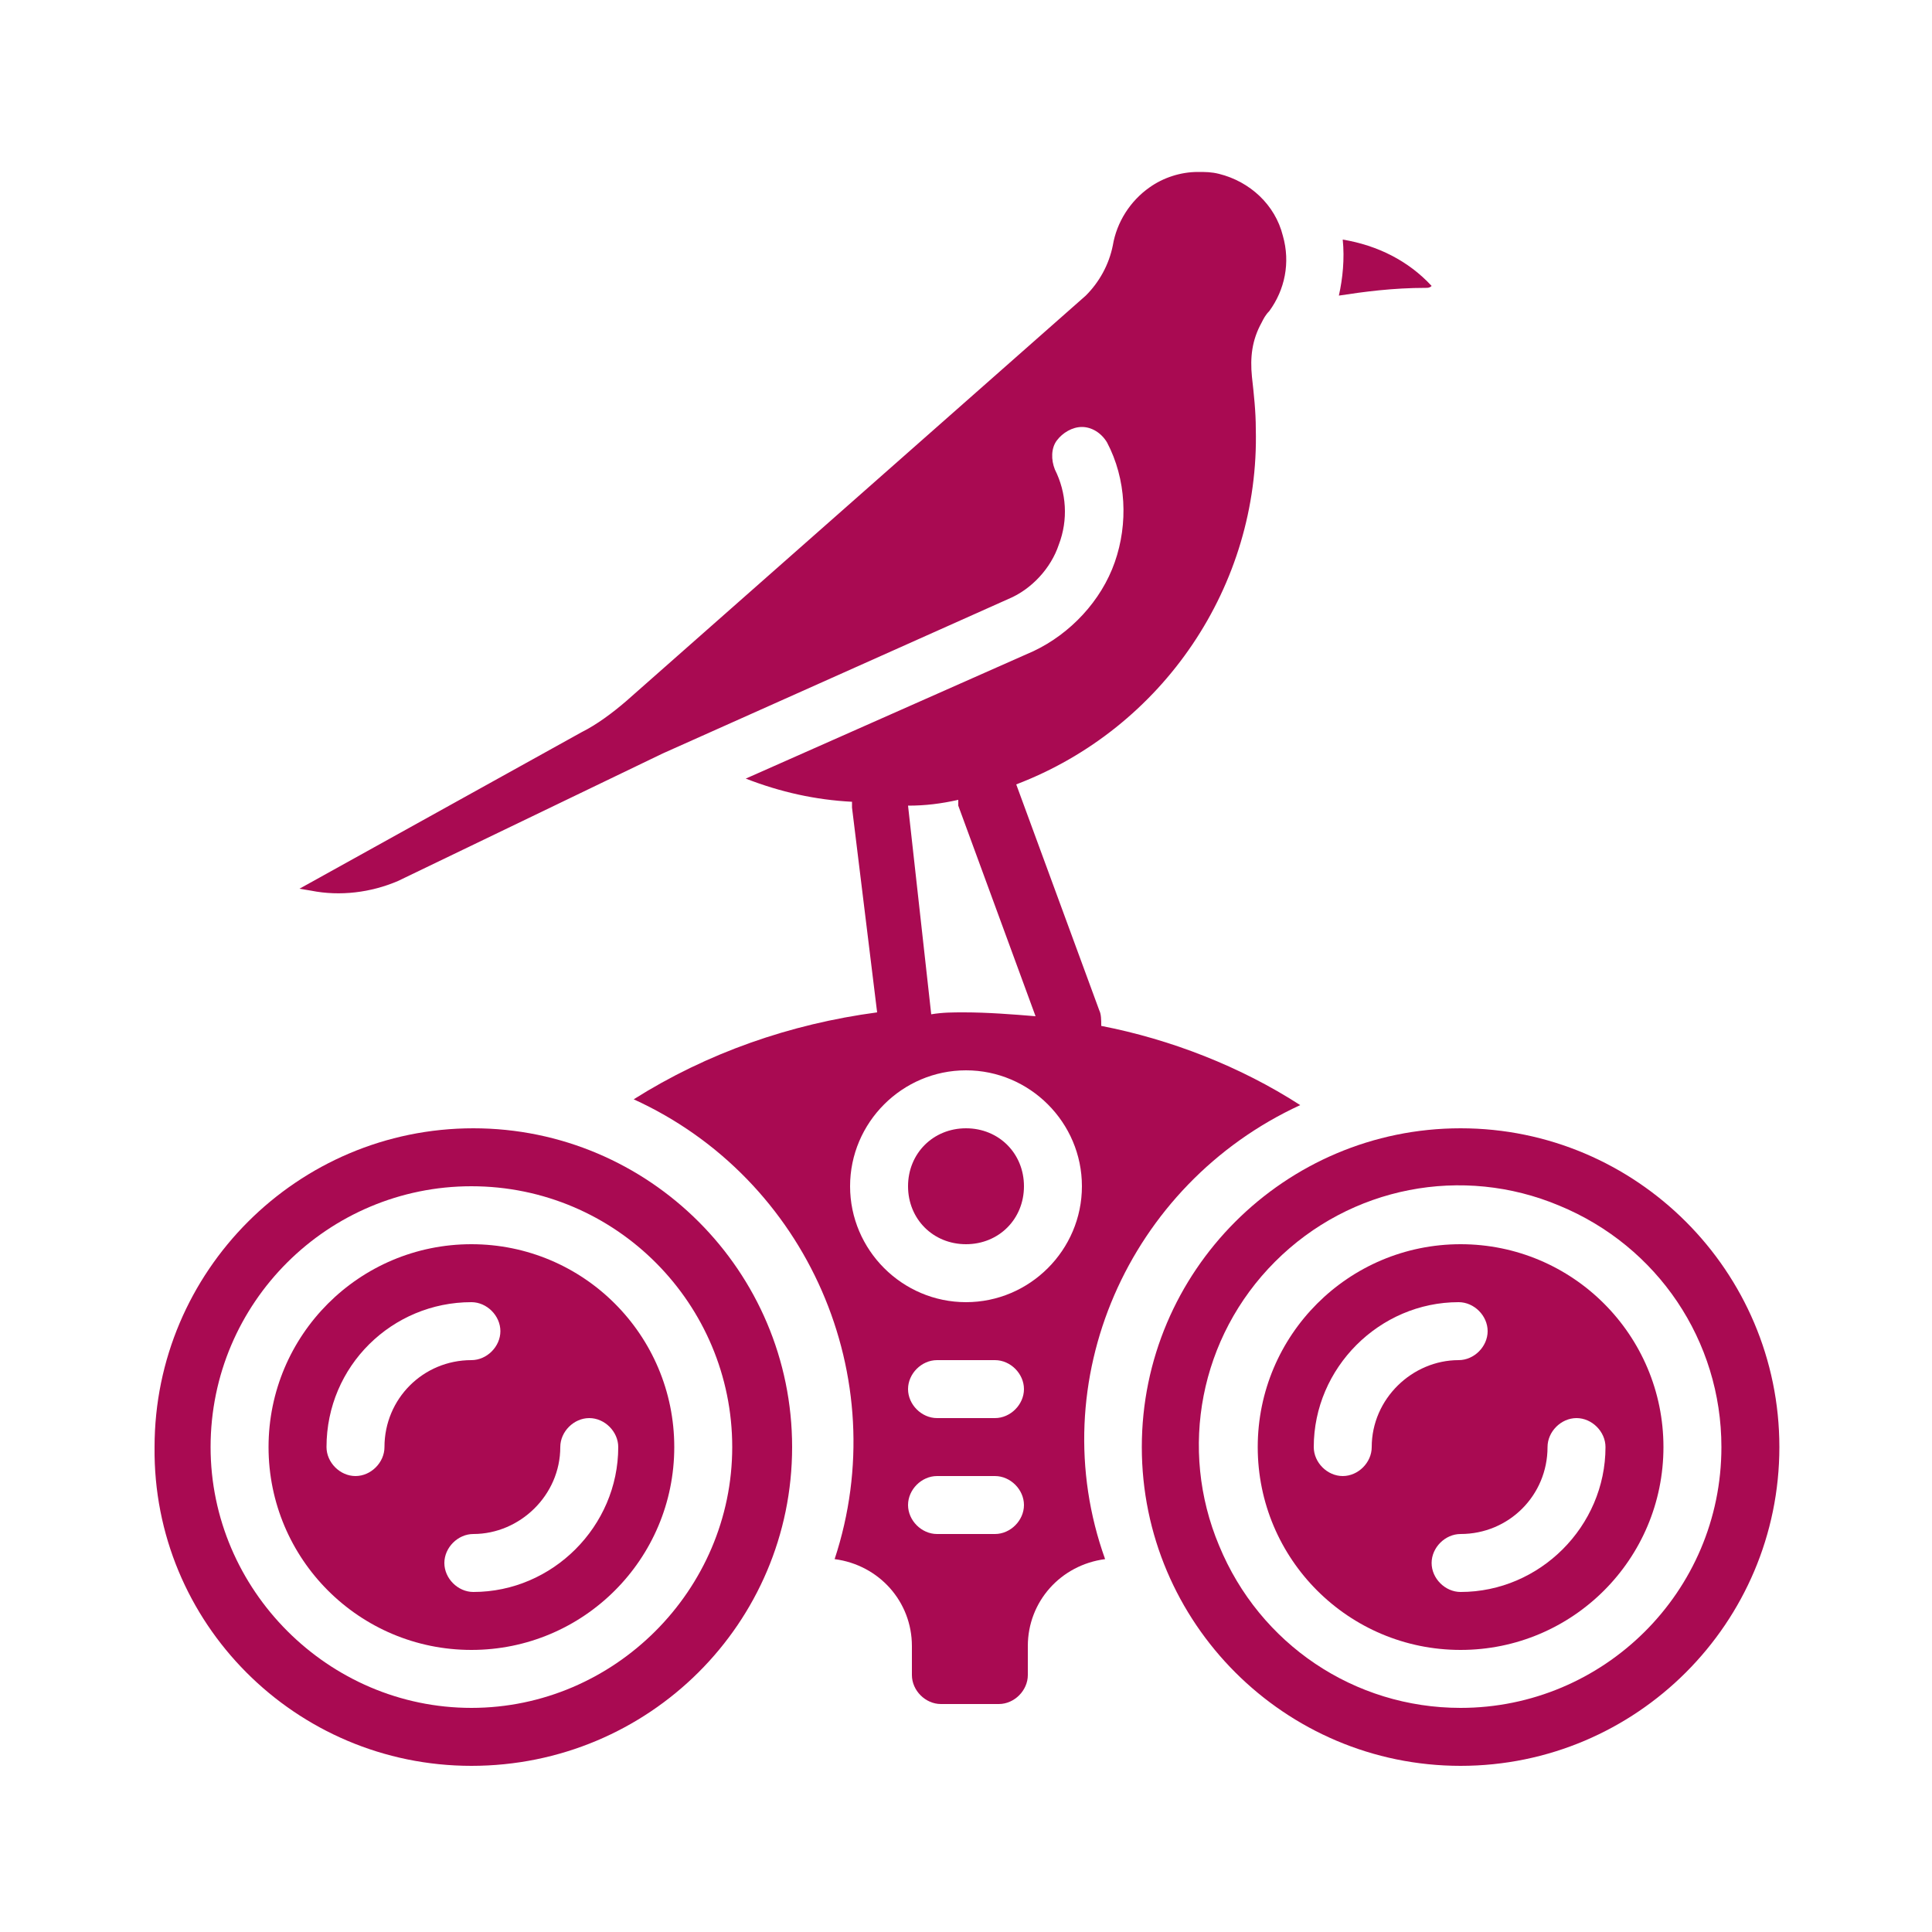
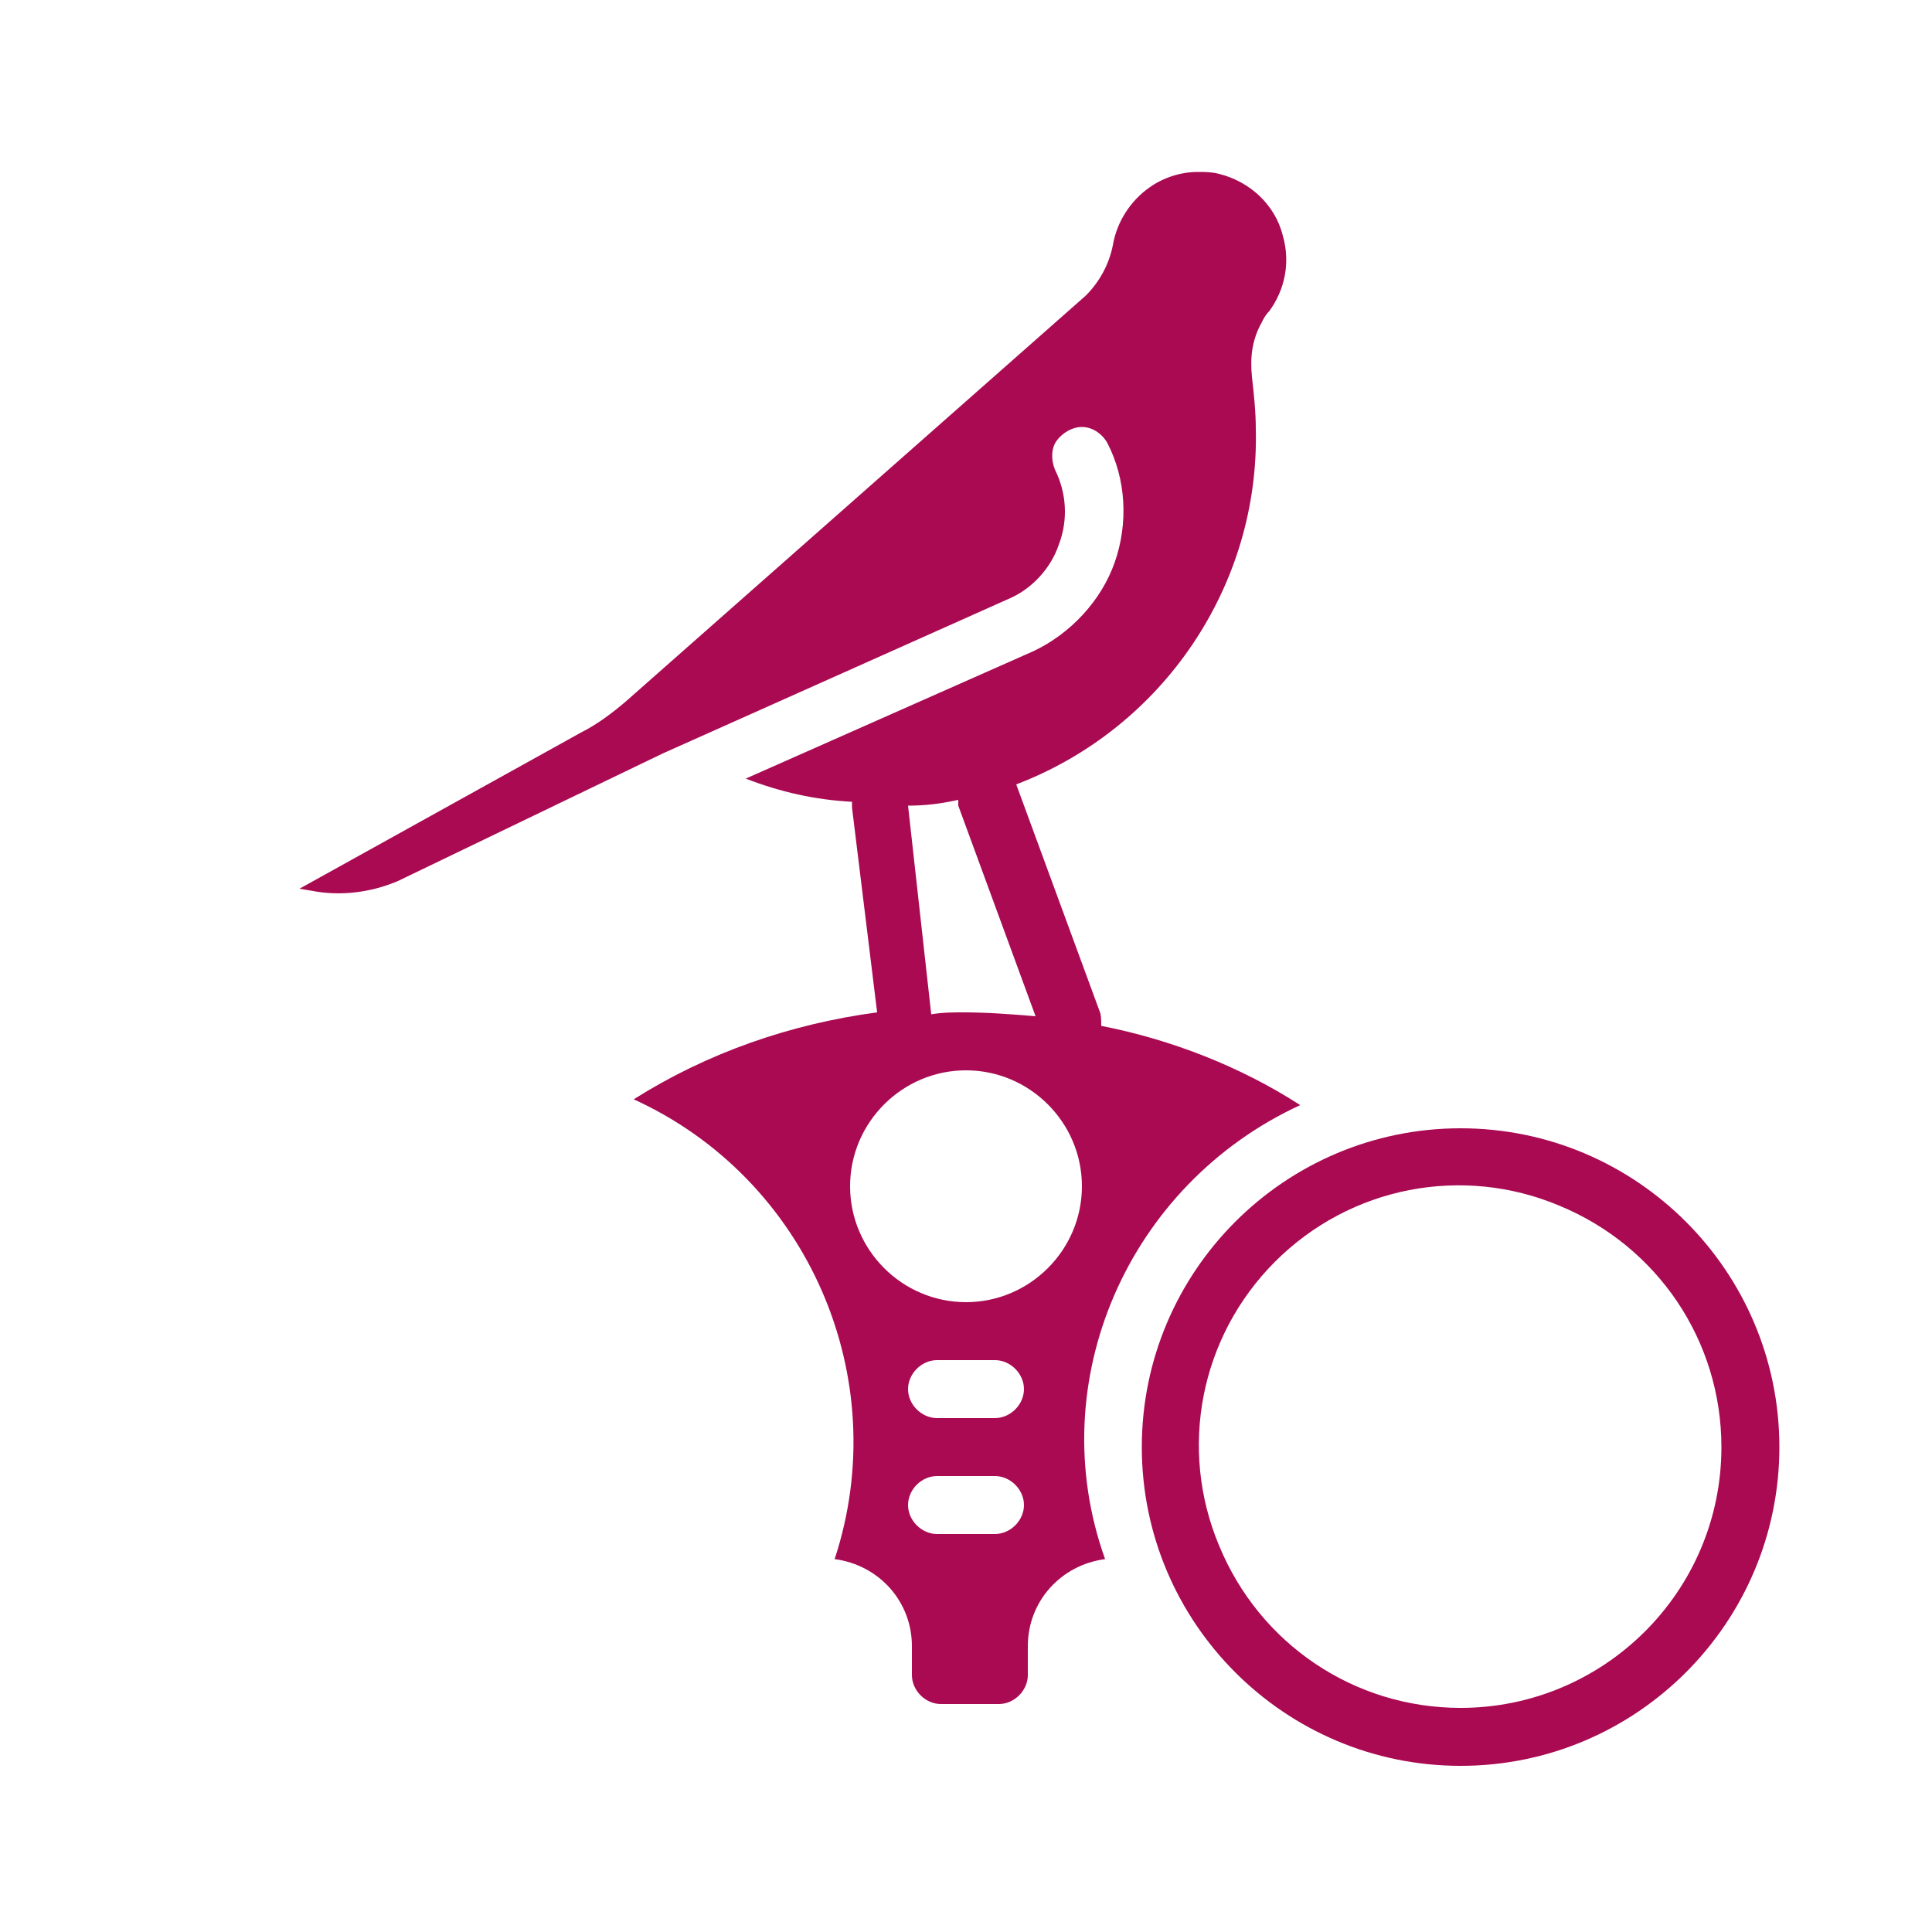
<svg xmlns="http://www.w3.org/2000/svg" version="1.1" id="Layer_1" x="0px" y="0px" viewBox="0 0 100 100" style="enable-background:new 0 0 100 100;" xml:space="preserve" width="100" height="100">
  <style type="text/css">
	.st0{fill:#A90A52;}
</style>
-   <path class="st0" d="M73.8,14.9c0.1,0,0.2,0,0.3-0.1c-1.2-1.3-2.8-2.1-4.6-2.4c0.1,1,0,2-0.2,2.9C70.6,15.1,72.1,14.9,73.8,14.9z" />
  <path class="st0" d="M67.3,57.2c-3.1-2-6.7-3.4-10.3-4.1c0-0.3,0-0.6-0.1-0.8l-4.3-11.7c7.6-2.9,12.6-10.3,12.4-18.4  c0-0.9-0.1-1.8-0.2-2.7c-0.1-1,0-1.9,0.5-2.8l0,0c0.1-0.2,0.2-0.4,0.4-0.6c0.8-1.1,1.1-2.5,0.7-3.9c-0.4-1.6-1.7-2.8-3.3-3.2  c-0.4-0.1-0.7-0.1-1.1-0.1c-0.9,0-1.8,0.3-2.5,0.8c-1,0.7-1.7,1.8-1.9,3c-0.2,1-0.7,1.9-1.4,2.6l-23.8,21c-0.7,0.6-1.5,1.2-2.3,1.6  L15.5,46l0.6,0.1c1.5,0.3,3.1,0.1,4.5-0.5l13.7-6.6h0l0,0l17.9-8c1.2-0.5,2.2-1.6,2.6-2.8c0.5-1.3,0.4-2.7-0.2-3.9  c-0.2-0.5-0.2-1.1,0.1-1.5c0.3-0.4,0.8-0.7,1.3-0.7c0.5,0,1,0.3,1.3,0.8c1,1.9,1.1,4.2,0.4,6.2c-0.7,2-2.3,3.7-4.2,4.6l-14.9,6.6  c1.8,0.7,3.6,1.1,5.5,1.2c0,0.1,0,0.2,0,0.3l1.3,10.6c-4.5,0.6-8.8,2.1-12.6,4.5c9,4.1,13.5,14.4,10.4,23.8c2.3,0.3,4,2.2,4,4.5v1.5  c0,0.8,0.7,1.5,1.5,1.5h3c0.8,0,1.5-0.7,1.5-1.5v-1.5c0-2.3,1.7-4.2,4-4.5C53.9,71.5,58.4,61.3,67.3,57.2z M49.6,41.4  c0,0.1,0,0.2,0,0.3l4,10.9c-1.2-0.1-2.5-0.2-3.7-0.2c-0.6,0-1.1,0-1.7,0.1c0,0,0,0,0,0L47,41.7C47.9,41.7,48.7,41.6,49.6,41.4  L49.6,41.4z M51.5,79.4h-3c-0.8,0-1.5-0.7-1.5-1.5c0-0.8,0.7-1.5,1.5-1.5h3c0.8,0,1.5,0.7,1.5,1.5C53,78.7,52.3,79.4,51.5,79.4z   M51.5,73.4h-3c-0.8,0-1.5-0.7-1.5-1.5s0.7-1.5,1.5-1.5h3c0.8,0,1.5,0.7,1.5,1.5S52.3,73.4,51.5,73.4z M50,67.4c-3.3,0-6-2.7-6-6  s2.7-6,6-6s6,2.7,6,6S53.3,67.4,50,67.4z" />
-   <path class="st0" d="M53,61.4c0,1.7-1.3,3-3,3s-3-1.3-3-3s1.3-3,3-3S53,59.7,53,61.4z" />
-   <path class="st0" d="M24.4,85.4c5.8,0,10.5-4.7,10.5-10.5c0-5.8-4.7-10.5-10.5-10.5c-5.8,0-10.5,4.7-10.5,10.5  C13.9,80.7,18.6,85.4,24.4,85.4z M29,74.9c0-0.8,0.7-1.5,1.5-1.5c0.8,0,1.5,0.7,1.5,1.5c0,4.1-3.4,7.5-7.5,7.5  c-0.8,0-1.5-0.7-1.5-1.5c0-0.8,0.7-1.5,1.5-1.5C26.9,79.4,29,77.4,29,74.9z M24.4,67.4c0.8,0,1.5,0.7,1.5,1.5s-0.7,1.5-1.5,1.5  c-2.5,0-4.5,2-4.5,4.5c0,0.8-0.7,1.5-1.5,1.5s-1.5-0.7-1.5-1.5C16.9,70.7,20.3,67.4,24.4,67.4z" />
-   <path class="st0" d="M75.6,64.4c-5.8,0-10.5,4.7-10.5,10.5c0,5.8,4.7,10.5,10.5,10.5c5.8,0,10.5-4.7,10.5-10.5  C86.1,69.1,81.4,64.4,75.6,64.4z M71,74.9c0,0.8-0.7,1.5-1.5,1.5c-0.8,0-1.5-0.7-1.5-1.5c0-4.1,3.4-7.5,7.5-7.5  c0.8,0,1.5,0.7,1.5,1.5s-0.7,1.5-1.5,1.5C73.1,70.4,71,72.4,71,74.9z M75.6,82.4c-0.8,0-1.5-0.7-1.5-1.5c0-0.8,0.7-1.5,1.5-1.5  c2.5,0,4.5-2,4.5-4.5c0-0.8,0.7-1.5,1.5-1.5s1.5,0.7,1.5,1.5C83.1,79,79.7,82.4,75.6,82.4z" />
  <path class="st0" d="M75.6,58.4c-9.1,0-16.5,7.4-16.5,16.5s7.4,16.5,16.5,16.5c9.1,0,16.5-7.4,16.5-16.5  C92.1,65.8,84.7,58.4,75.6,58.4z M75.6,88.4c-5.5,0-10.4-3.3-12.5-8.4C61,75,62.1,69.2,66,65.3c3.9-3.9,9.7-5,14.7-2.9  c5.1,2.1,8.4,7,8.4,12.5C89.1,82.4,83,88.4,75.6,88.4z" />
-   <path class="st0" d="M24.4,91.4C33.6,91.4,41,84,41,74.9s-7.4-16.5-16.5-16.5c-9.1,0-16.5,7.4-16.5,16.5C7.9,84,15.3,91.4,24.4,91.4  z M24.4,61.4c7.5,0,13.5,6.1,13.5,13.5s-6.1,13.5-13.5,13.5s-13.5-6.1-13.5-13.5C10.9,67.4,17,61.4,24.4,61.4z" />
</svg>